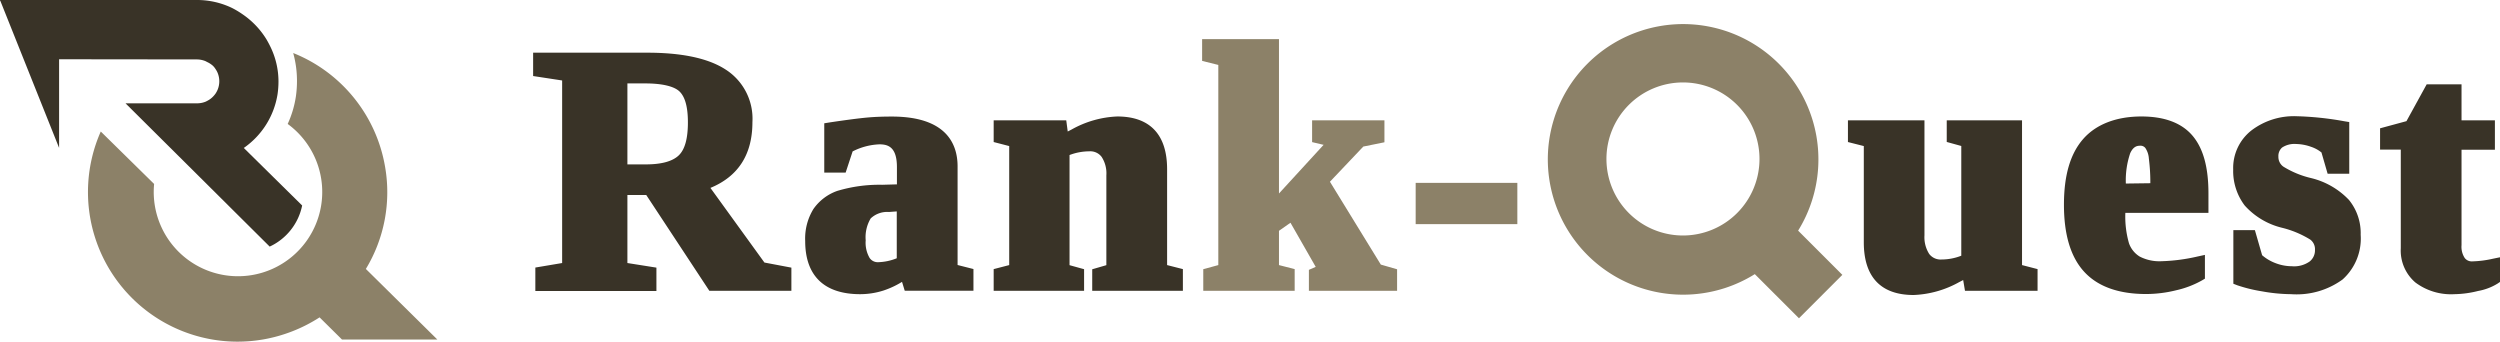
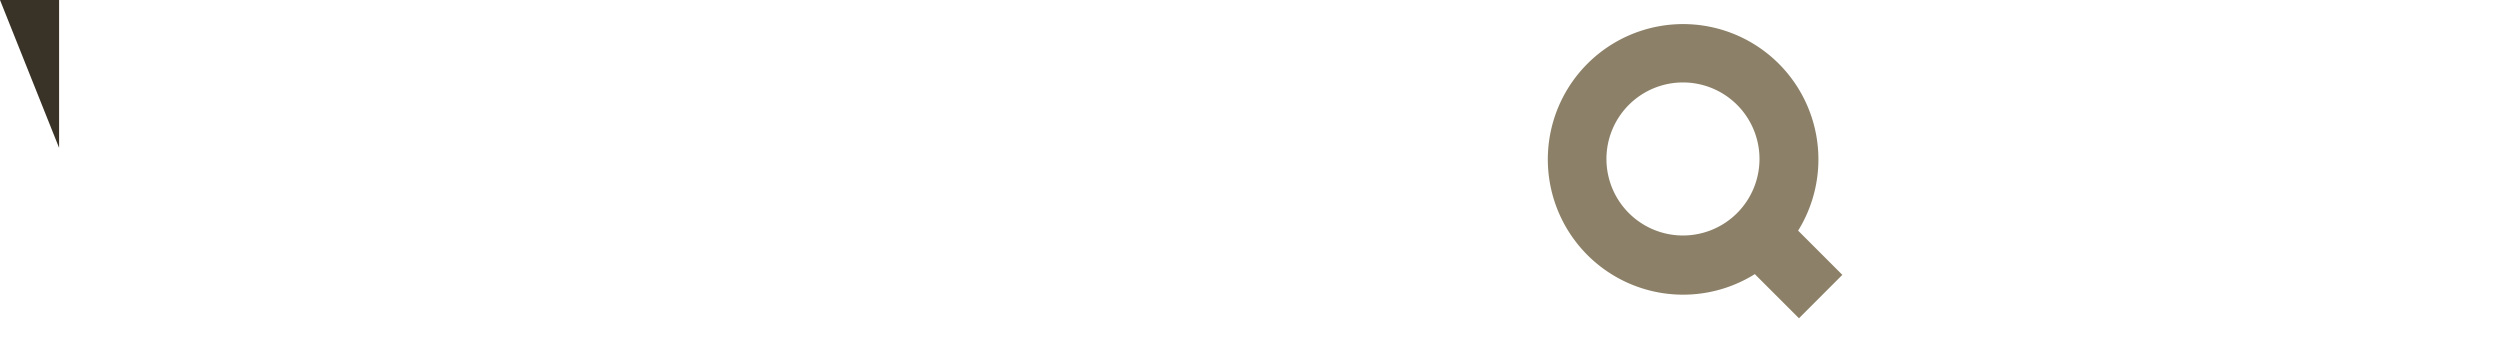
<svg xmlns="http://www.w3.org/2000/svg" viewBox="0 0 304.15 41.56">
  <defs>
    <style>.cls-1{fill:#8c8168}.cls-2{fill:#393327}</style>
  </defs>
  <g id="レイヤー_2" data-name="レイヤー 2">
    <g id="パターン2">
-       <path class="cls-1" d="M44.51 32.72a18 18 0 0 0 2.34-12.42A18.19 18.19 0 0 0 35.67 6.45a12.59 12.59 0 0 1 .46 3.38 13.14 13.14 0 0 1-.13 1.89 12.39 12.39 0 0 1-1 3.36 10.25 10.25 0 1 1-16.25 7.3L12.26 16A18.2 18.2 0 0 0 32 41.3a18.51 18.51 0 0 0 6.88-2.69l2.73 2.7h11.6" />
-       <path class="cls-2" d="M29.66 18a9.83 9.83 0 0 0 4.11-6.56 10.73 10.73 0 0 0 .11-1.51 9.64 9.64 0 0 0-1-4.28q-.21-.43-.45-.84a10 10 0 0 0-2.93-3.08A10.77 10.77 0 0 0 28.29 1a8.64 8.64 0 0 0-.88-.38A9.8 9.8 0 0 0 24 0H0l7.2 7.21 16.8.02a2.8 2.8 0 0 1 1 .21l.23.12a2.77 2.77 0 0 1 .67.44 2.08 2.08 0 0 1 .32.4 2.46 2.46 0 0 1 .25.45 2.68 2.68 0 0 1 0 2.08 2.94 2.94 0 0 1-.25.46 3.09 3.09 0 0 1-.33.39 2.56 2.56 0 0 1-.62.46l-.23.12a2.76 2.76 0 0 1-1 .21h-8.77L32.81 30a7.06 7.06 0 0 0 3.95-5Z" />
      <path class="cls-2" d="M7.19 17.99 0 0h7.19v17.99z" />
    </g>
    <g id="パターン1">
-       <path class="cls-2" d="m86.3 35.38-7.68-11.66h-2.29V32l3.53.56v2.84H65.13v-2.85l3.26-.55V9.79l-3.53-.54V6.41h13.88c4.17 0 7.35.66 9.46 2a7.1 7.1 0 0 1 3.34 6.45c0 3.93-1.72 6.6-5.11 8L93 31.94l3.28.62v2.82ZM78.58 20c1.9 0 3.24-.37 4-1.1s1.11-2.09 1.11-4-.35-3.1-1-3.75-2.14-1-4.16-1h-2.2V20ZM104.65 35.79c-4.38 0-6.69-2.24-6.69-6.47a6.85 6.85 0 0 1 1-3.89 5.93 5.93 0 0 1 2.89-2.2 17.78 17.78 0 0 1 5.48-.75l1.79-.05v-2.1c0-2.44-1.07-2.77-2.13-2.77a7.81 7.81 0 0 0-3.26.86l-.85 2.58h-2.6v-6l.61-.1c2.07-.31 3.62-.51 4.61-.6s2-.12 3-.12c6.59 0 8 3.29 8 6.06v12l1.93.49v2.64h-8.36l-.33-1.08a10.56 10.56 0 0 1-2.27 1.06 9.37 9.37 0 0 1-2.82.44Zm3.5-10a2.93 2.93 0 0 0-2.22.78 4.46 4.46 0 0 0-.61 2.67 3.71 3.71 0 0 0 .47 2.13 1.19 1.19 0 0 0 1 .53 6.5 6.5 0 0 0 2.31-.48v-5.7ZM132.88 35.38v-2.62l1.72-.5V21.33a3.68 3.68 0 0 0-.58-2.25 1.73 1.73 0 0 0-1.5-.67 6.84 6.84 0 0 0-2.4.45v13.4l1.77.49v2.63h-11v-2.64l1.89-.49V17.77l-1.89-.49v-2.64h8.83l.18 1.36.52-.27a12.33 12.33 0 0 1 5.5-1.56c4 0 6.07 2.22 6.07 6.41v11.67l1.92.49v2.64Z" />
-       <path class="cls-1" d="M159.24 35.38v-2.55l.83-.36L157 27.1l-1.4.98v4.17l1.91.49v2.64h-11.12v-2.63l1.83-.5V7.9l-1.97-.49V4.76h9.35v18.78l5.43-5.92-1.4-.33v-2.65h8.8v2.67l-2.57.52-4.06 4.28 6.19 10.08 1.98.57v2.62h-10.73zM172.23 22.25h12.37v5.02h-12.37z" />
-       <path class="cls-2" d="M232.81 35.89c-4 0-6.06-2.21-6.06-6.41V17.77l-1.93-.49v-2.64h9.31v14a3.79 3.79 0 0 0 .58 2.26 1.74 1.74 0 0 0 1.51.67 6.58 6.58 0 0 0 2.39-.46V17.76l-1.77-.49v-2.63H246v17.61l1.89.49v2.64h-8.83l-.22-1.31-.52.27a12.3 12.3 0 0 1-5.51 1.55ZM261.1 35.77c-3.36 0-5.89-.91-7.54-2.71s-2.46-4.52-2.46-8.15.79-6.23 2.34-8 4-2.74 7.09-2.74c2.82 0 4.92.8 6.23 2.36s1.92 3.87 1.92 7v2.37h-10.11a11.79 11.79 0 0 0 .44 3.69 3.11 3.11 0 0 0 1.3 1.62 5.23 5.23 0 0 0 2.66.57 22.15 22.15 0 0 0 4.41-.58l.87-.19v2.89l-.35.21a11.56 11.56 0 0 1-3.13 1.2 15.24 15.24 0 0 1-3.67.46Zm.51-13.48a22.91 22.91 0 0 0-.18-3A2.6 2.6 0 0 0 261 18a.75.75 0 0 0-.66-.27c-.35 0-.81.1-1.18.91a10.29 10.29 0 0 0-.53 3.69ZM278.74 35.79a20.76 20.76 0 0 1-3.57-.35 18.08 18.08 0 0 1-3-.74l-.46-.18V28h2.62l.88 3.05a5.38 5.38 0 0 0 1.52.92 5.58 5.58 0 0 0 2.1.42 3.27 3.27 0 0 0 2.18-.59 1.74 1.74 0 0 0 .63-1.41 1.46 1.46 0 0 0-.57-1.24 12 12 0 0 0-3.44-1.44 8.92 8.92 0 0 1-4.54-2.71 6.94 6.94 0 0 1-1.4-4.38 5.8 5.8 0 0 1 2.23-4.76 8.53 8.53 0 0 1 5.48-1.72 37.55 37.55 0 0 1 5.8.61l.61.1v6.29h-2.63l-.75-2.59a4 4 0 0 0-1.27-.69 5.63 5.63 0 0 0-1.8-.34 2.72 2.72 0 0 0-1.72.43 1.36 1.36 0 0 0-.45 1.11 1.44 1.44 0 0 0 .6 1.21 11.29 11.29 0 0 0 3.4 1.4 9.41 9.41 0 0 1 4.59 2.66 6.4 6.4 0 0 1 1.42 4.23A6.69 6.69 0 0 1 285 34a9.49 9.49 0 0 1-6.26 1.79ZM298.6 35.79a7.23 7.23 0 0 1-4.74-1.42 5.11 5.11 0 0 1-1.78-4.17v-12h-2.52v-2.59l3.21-.87 2.46-4.48h4.24v4.38h4.06v3.58h-4.06v11.61a2.48 2.48 0 0 0 .39 1.56 1.07 1.07 0 0 0 .89.41 12.79 12.79 0 0 0 2.52-.32l.88-.18v3l-.31.21a6.75 6.75 0 0 1-2.36.89 12.43 12.43 0 0 1-2.88.39Z" />
      <path class="cls-1" d="m224.14 33.44-5.38-5.38a16.46 16.46 0 1 0-5.27 5.29l5.37 5.37Zm-28.7-14.09a9.31 9.31 0 1 1 9.31 9.3 9.31 9.31 0 0 1-9.31-9.3Z" />
    </g>
  </g>
</svg>